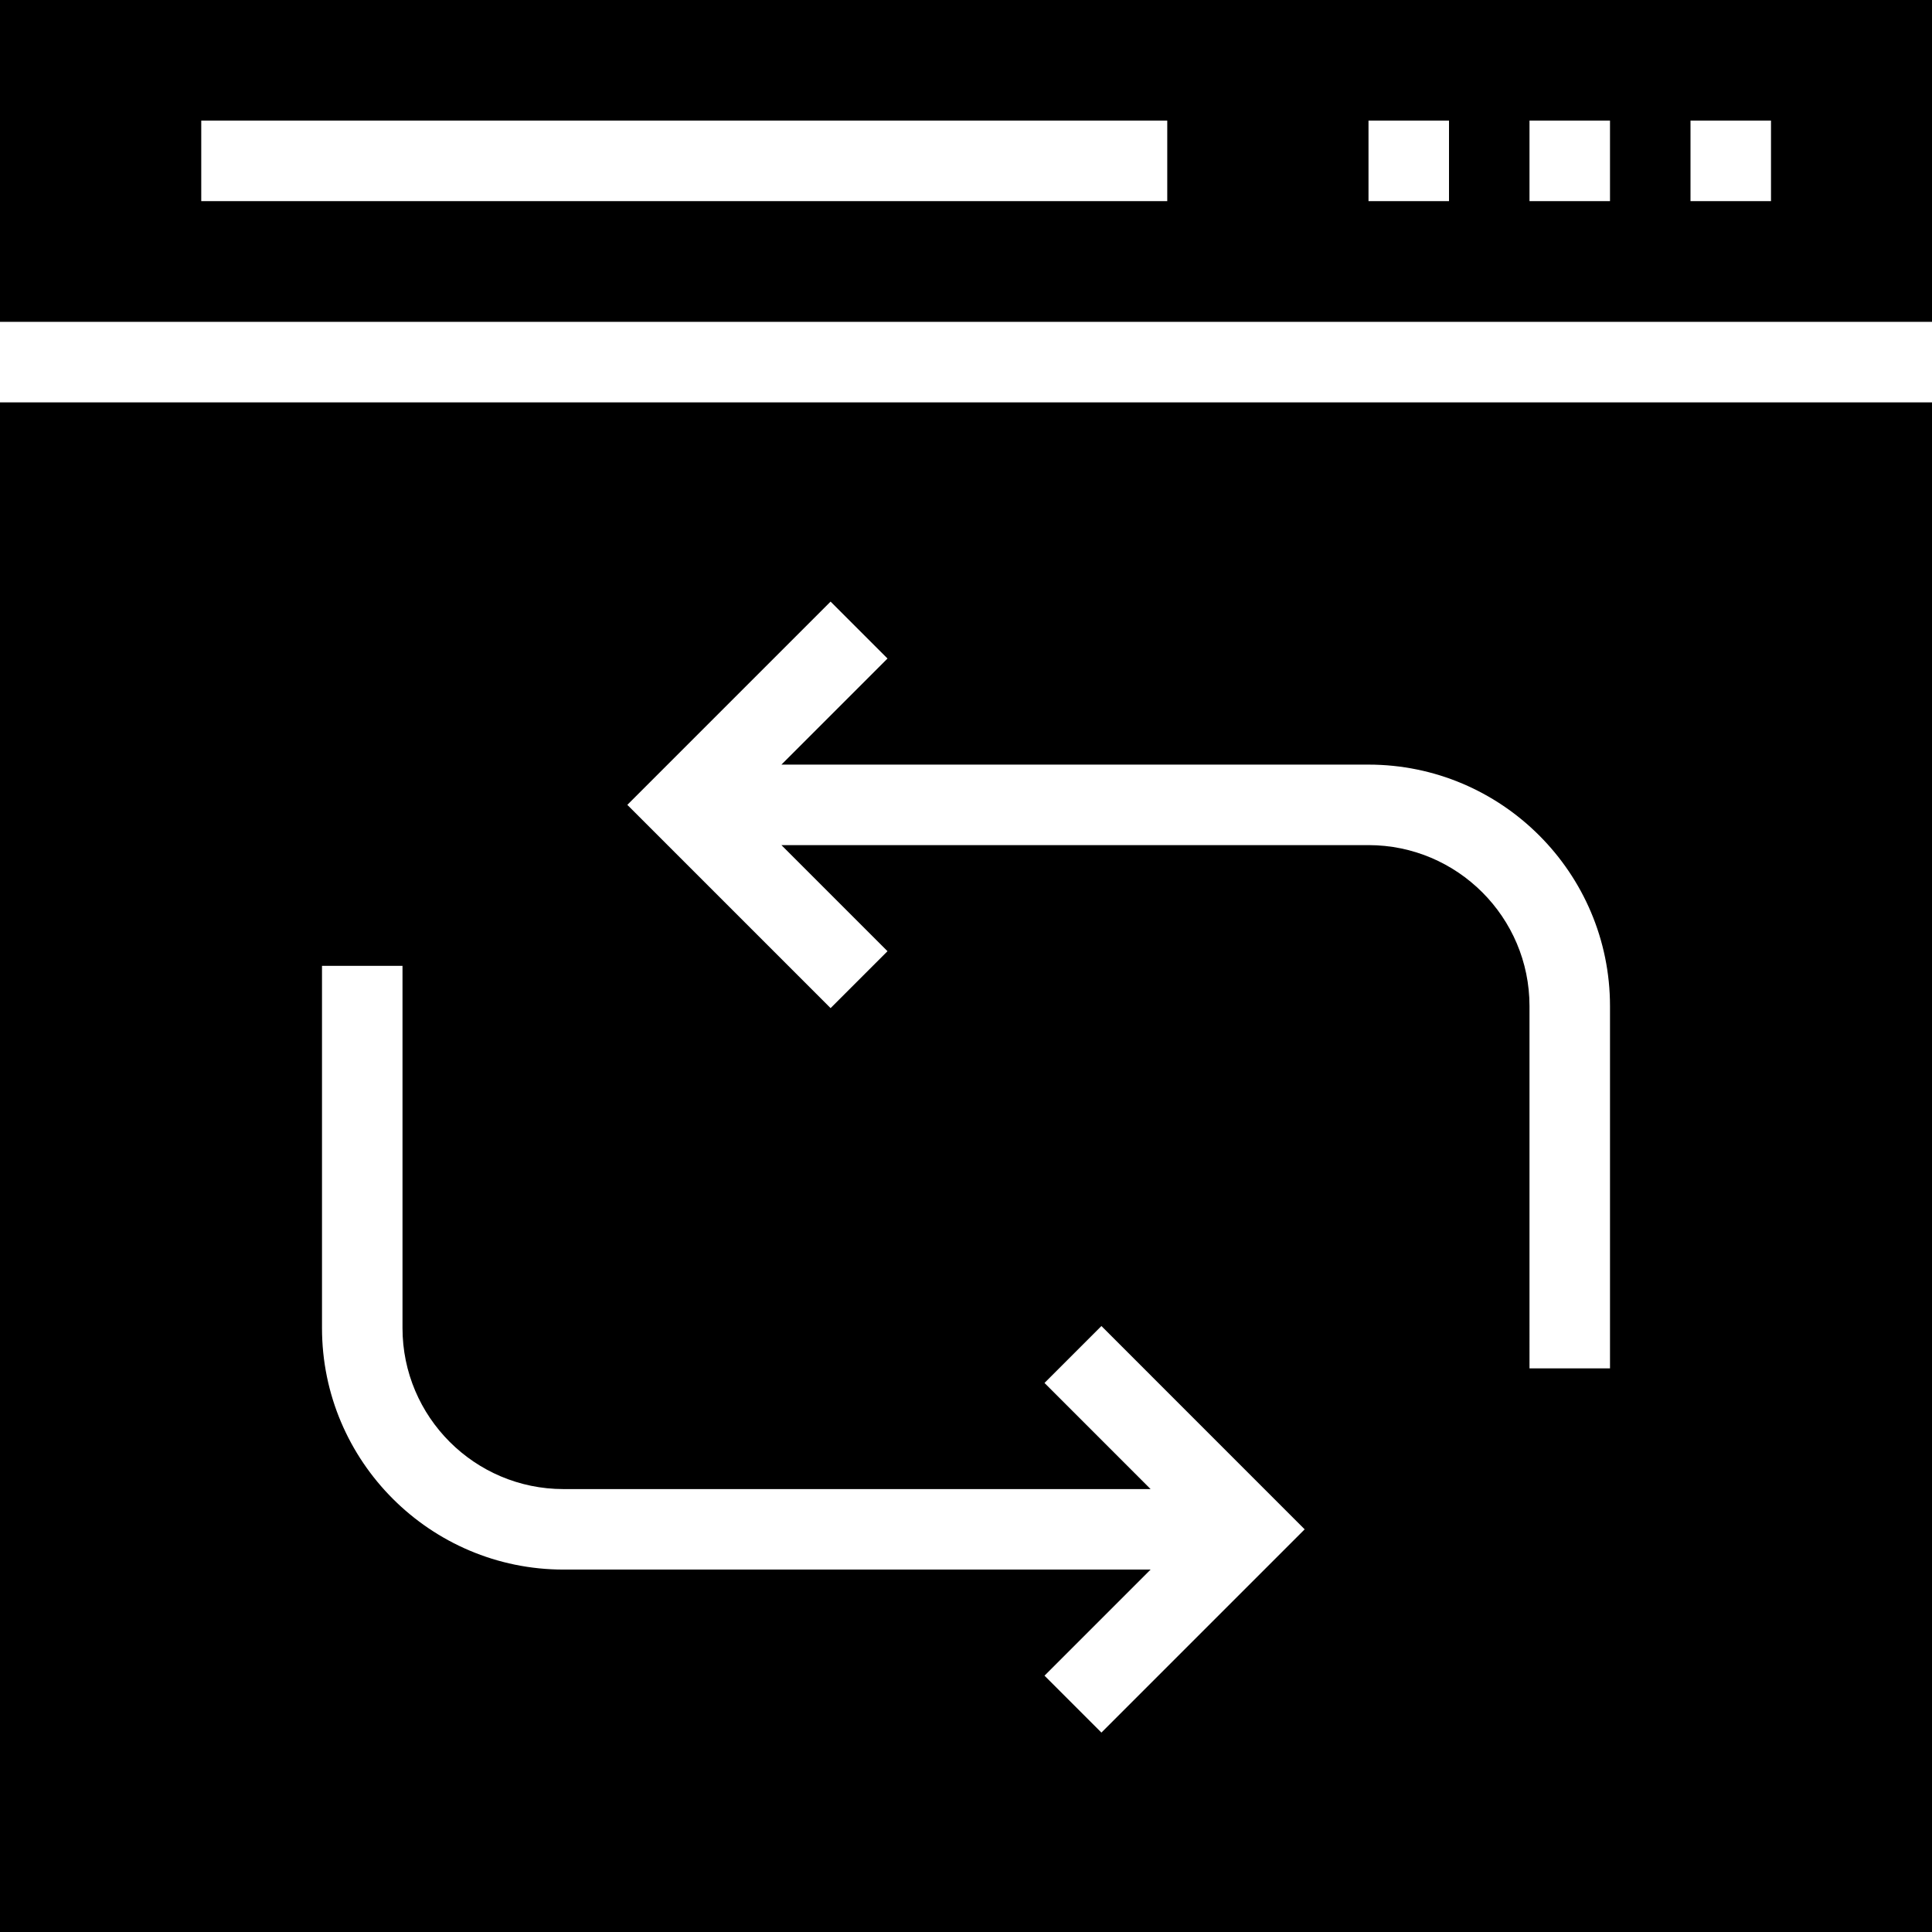
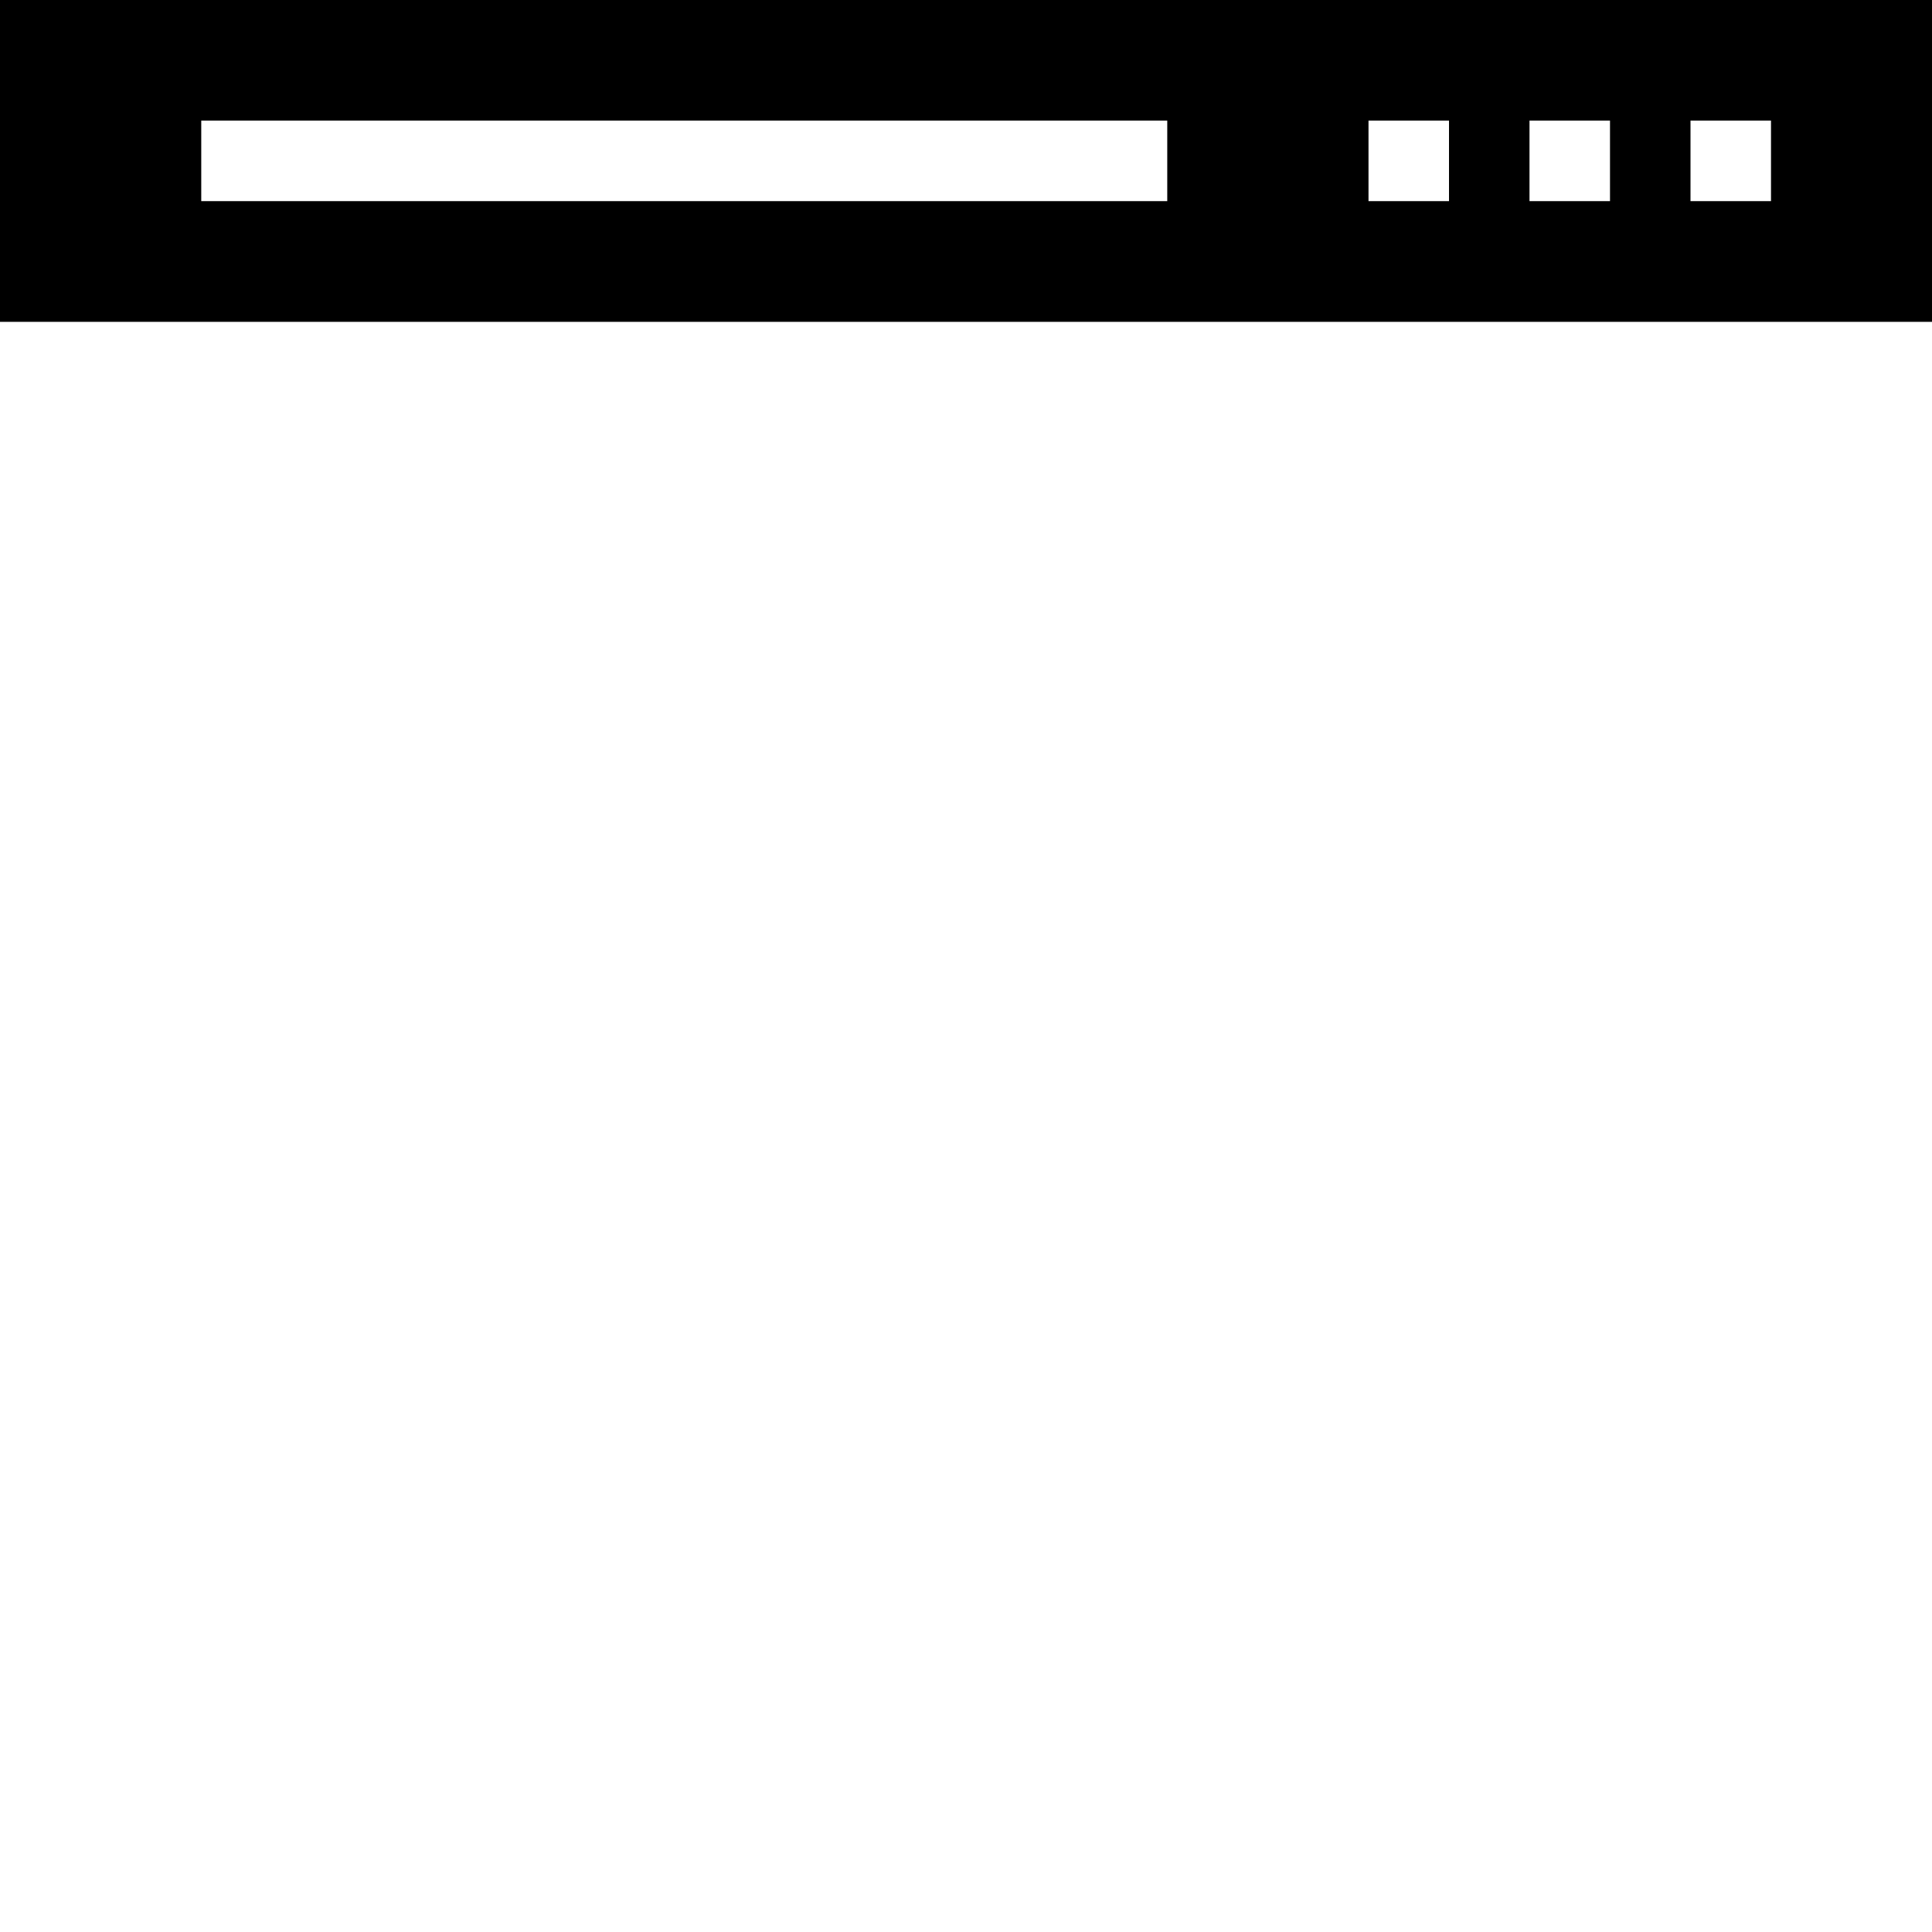
<svg xmlns="http://www.w3.org/2000/svg" fill="#000000" height="800px" width="800px" version="1.1" id="Layer_1" viewBox="0 0 472.615 472.615" xml:space="preserve">
  <g>
    <g>
-       <path d="M0,98.428v374.187h472.615V98.428H0z M269.433,423.832l-13.923-13.922l25.951-25.953H137.846    c-32.577,0-59.077-26.5-59.077-59.077v-88.615h19.692v88.615c0,21.722,17.663,39.385,39.385,39.385h143.618l-25.954-25.961    l13.923-13.923l49.721,49.731L269.433,423.832z M393.846,334.736h-19.692V246.12c0-21.722-17.663-39.385-39.385-39.385H191.154    l25.951,25.952l-13.923,13.923l-49.721-49.721l49.721-49.721l13.923,13.922l-25.951,25.953h143.615    c32.577,0,59.077,26.5,59.077,59.077V334.736z" />
-     </g>
+       </g>
  </g>
  <g>
    <g>
      <path d="M0,0v78.736h472.615V0H0z M285.538,49.197H49.231V29.505h236.308V49.197z M354.462,49.197h-19.692V29.505h19.692V49.197z     M393.846,49.197h-19.692V29.505h19.692V49.197z M433.231,49.197h-19.692V29.505h19.692V49.197z" />
    </g>
  </g>
</svg>